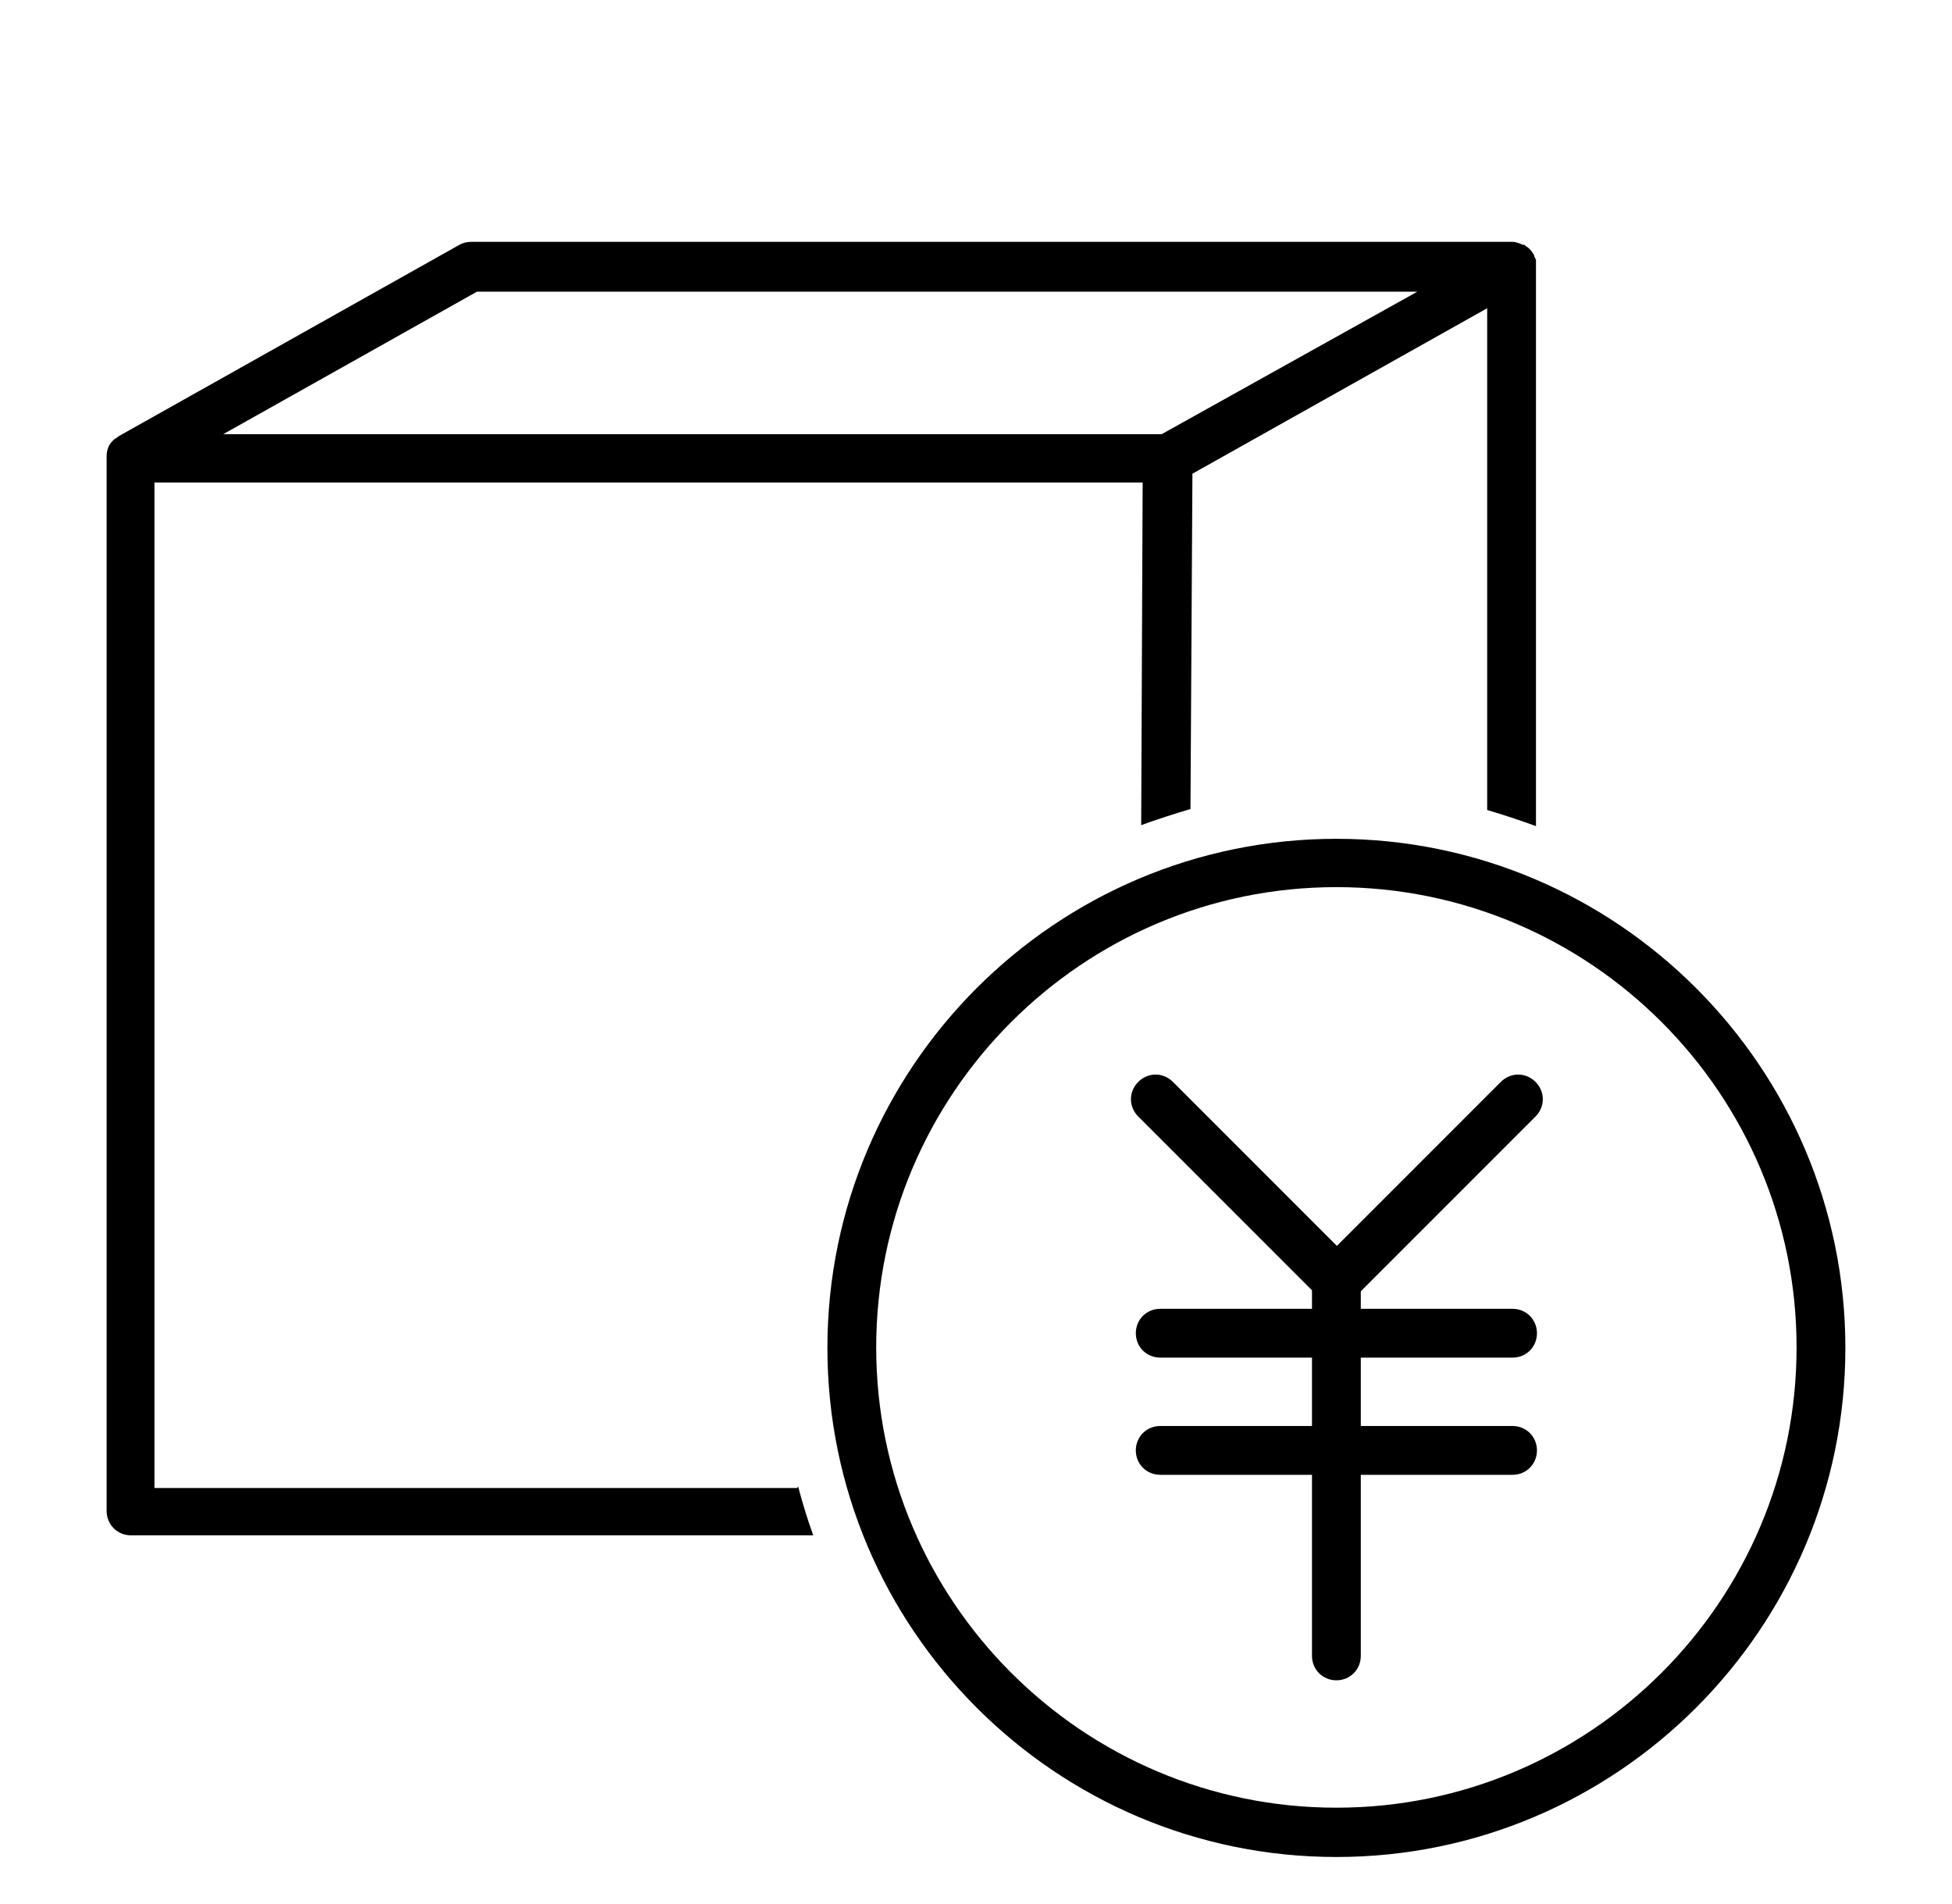
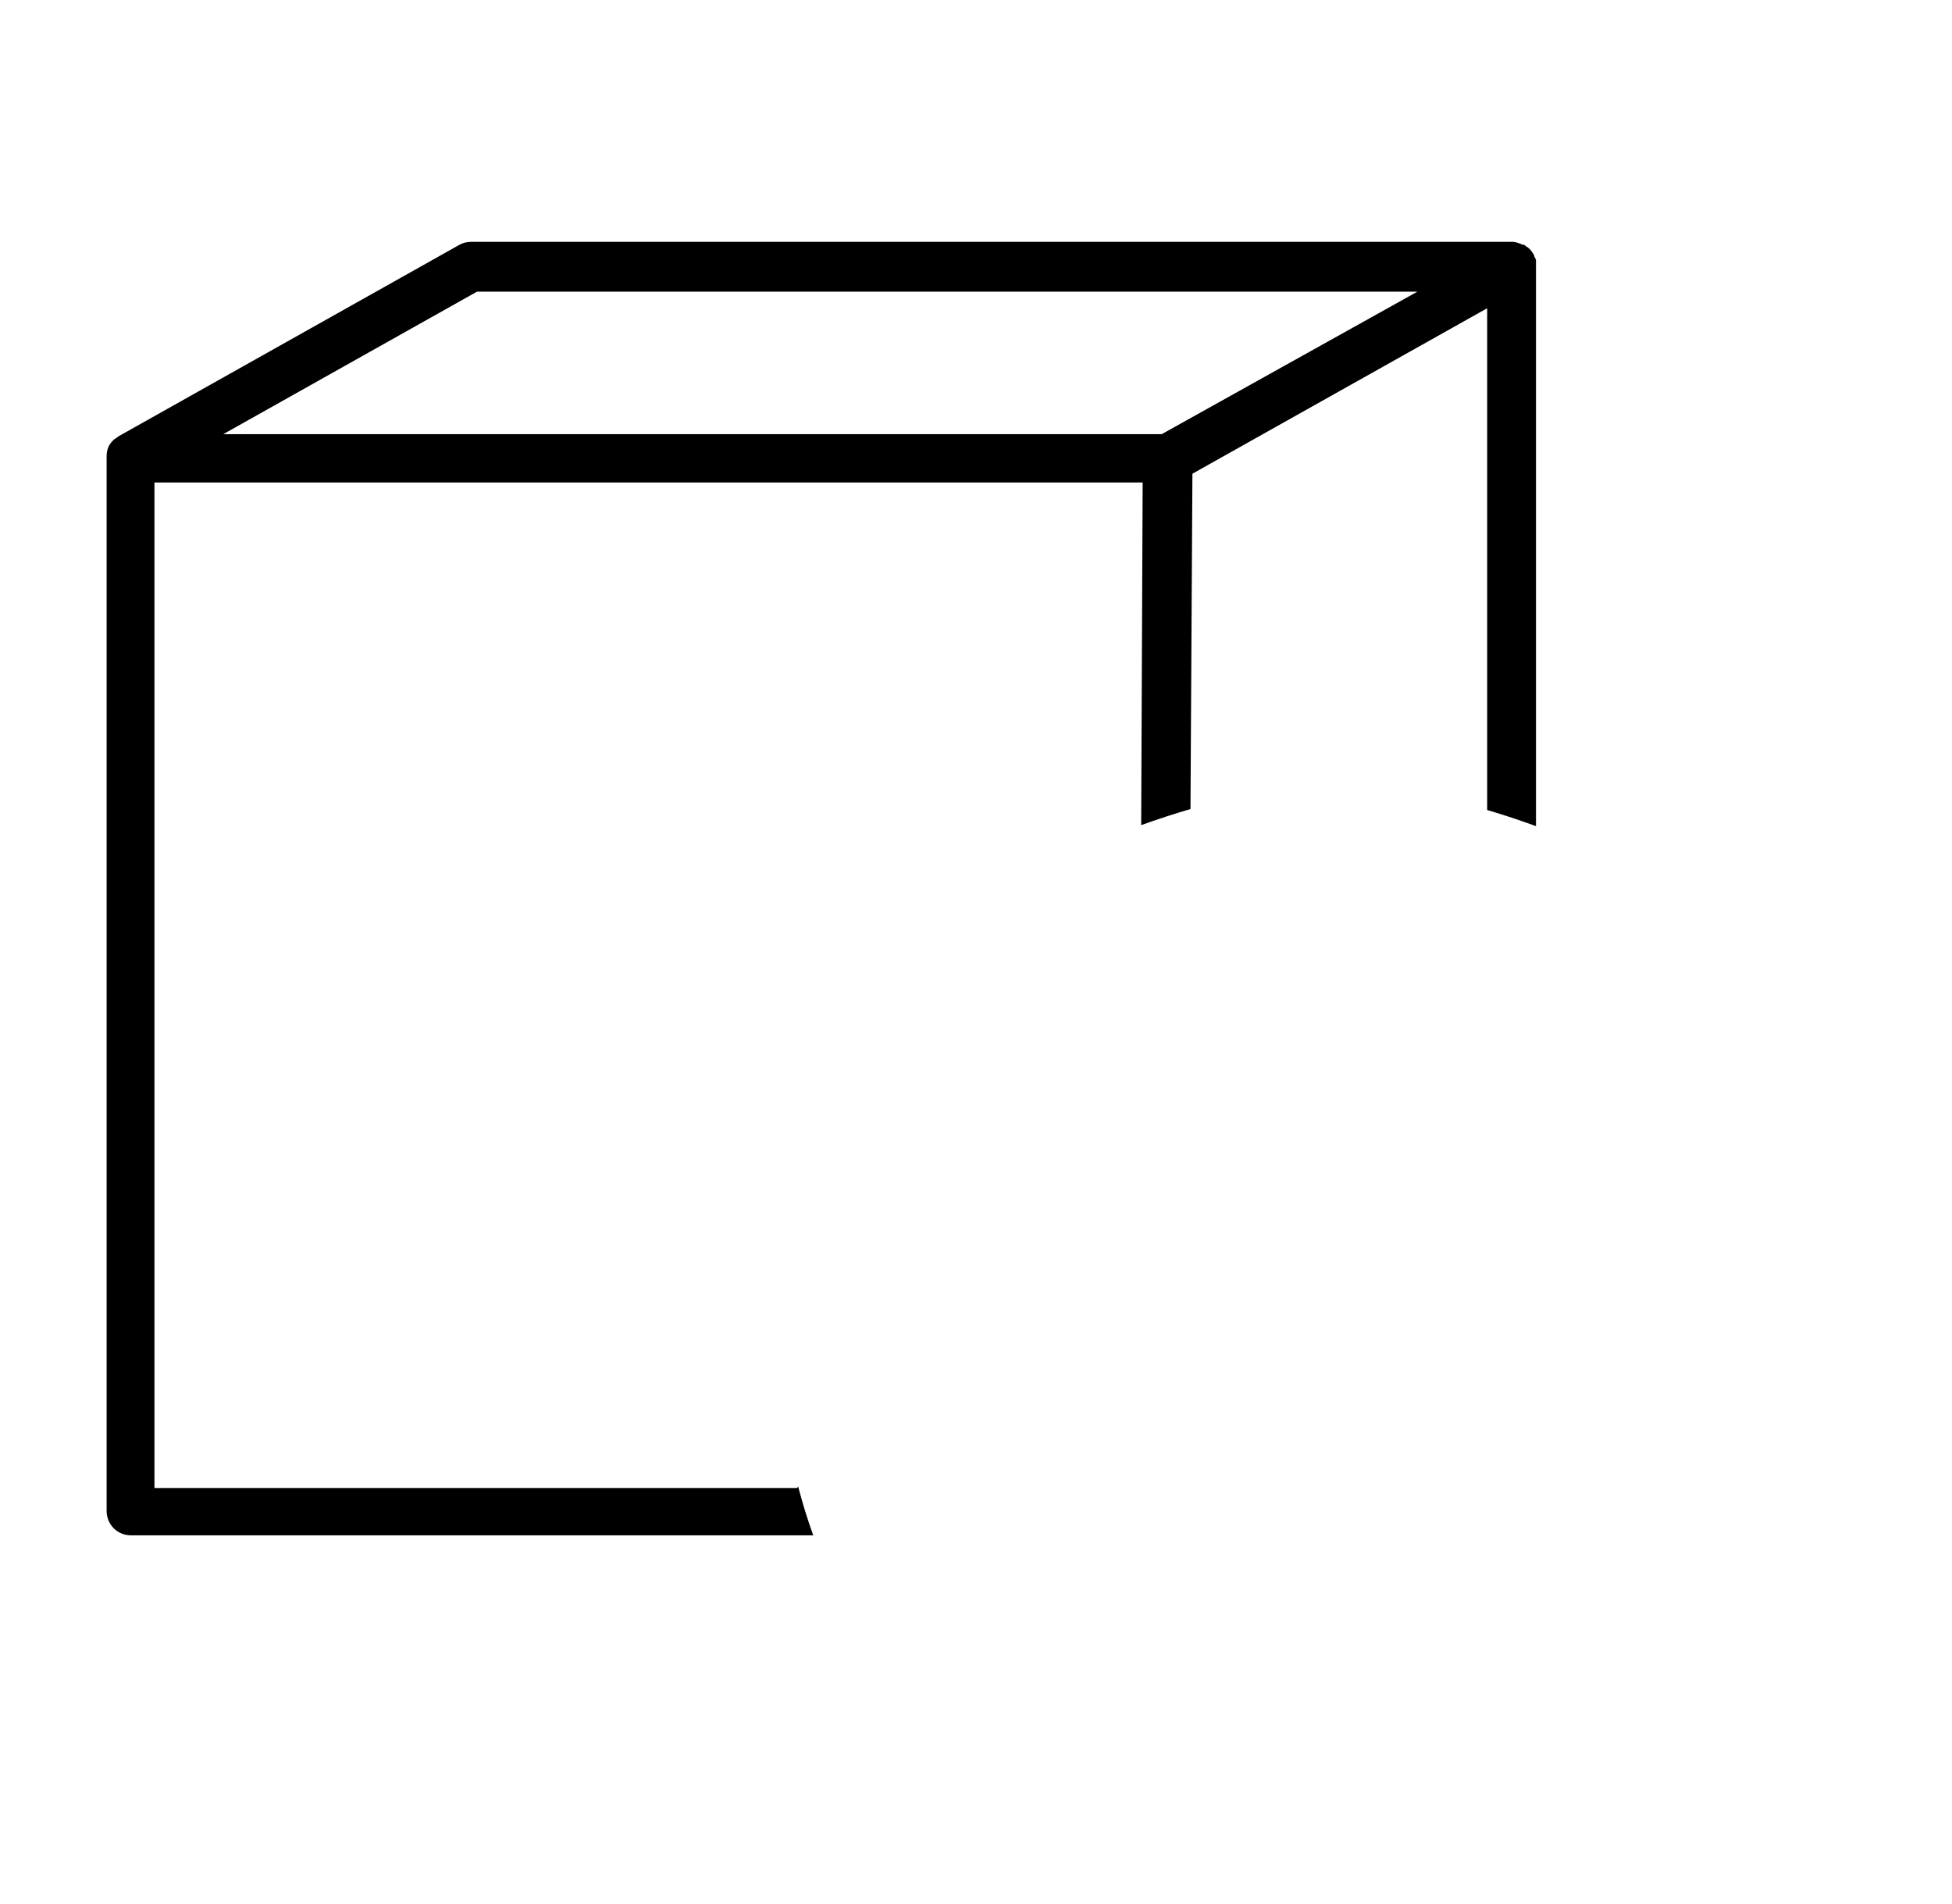
<svg xmlns="http://www.w3.org/2000/svg" width="40" height="39" viewBox="0 0 40 39" fill="none">
  <path d="M16.335 30.485H3.165V9.885H23.415L23.385 16.905C23.715 16.785 24.055 16.675 24.395 16.575L24.435 9.705L30.475 6.315V16.595C30.815 16.695 31.145 16.805 31.475 16.925V5.465C31.475 5.465 31.475 5.445 31.475 5.435C31.475 5.405 31.475 5.365 31.475 5.335C31.475 5.305 31.445 5.275 31.435 5.235C31.435 5.225 31.435 5.215 31.415 5.195C31.375 5.125 31.325 5.075 31.255 5.035C31.255 5.035 31.255 5.025 31.235 5.015C31.235 5.015 31.215 5.015 31.205 5.015C31.135 4.985 31.065 4.955 30.995 4.955C30.995 4.955 30.995 4.955 30.985 4.955H9.655C9.565 4.955 9.485 4.975 9.415 5.015L2.435 8.935C2.435 8.935 2.385 8.975 2.365 8.985C2.345 8.995 2.335 9.005 2.315 9.025C2.275 9.065 2.235 9.115 2.215 9.175C2.195 9.225 2.185 9.285 2.185 9.345C2.185 9.345 2.185 9.355 2.185 9.365V30.955C2.185 31.235 2.405 31.455 2.685 31.455H16.665C16.545 31.125 16.445 30.795 16.355 30.455L16.335 30.485ZM9.775 5.975H29.045L23.805 8.895H4.575L9.775 5.975Z" fill="black" />
-   <path d="M27.385 38.045C21.635 38.045 16.955 33.365 16.955 27.615C16.955 21.865 21.635 17.185 27.385 17.185C33.135 17.185 37.815 21.865 37.815 27.615C37.815 33.365 33.135 38.045 27.385 38.045ZM27.385 18.175C22.185 18.175 17.955 22.405 17.955 27.605C17.955 32.805 22.185 37.035 27.385 37.035C32.585 37.035 36.815 32.805 36.815 27.605C36.815 22.405 32.585 18.175 27.385 18.175Z" fill="black" />
-   <path d="M27.385 26.735C27.255 26.735 27.125 26.685 27.035 26.585L23.325 22.875C23.125 22.675 23.125 22.365 23.325 22.165C23.525 21.965 23.835 21.965 24.035 22.165L27.395 25.525L30.755 22.165C30.955 21.965 31.265 21.965 31.465 22.165C31.665 22.365 31.665 22.675 31.465 22.875L27.755 26.585C27.655 26.685 27.525 26.735 27.405 26.735H27.385Z" fill="black" />
-   <path d="M27.385 34.425C27.105 34.425 26.885 34.205 26.885 33.925V26.235C26.885 25.955 27.105 25.735 27.385 25.735C27.665 25.735 27.885 25.955 27.885 26.235V33.925C27.885 34.205 27.665 34.425 27.385 34.425Z" fill="black" />
-   <path d="M30.995 27.814H23.775C23.495 27.814 23.275 27.595 23.275 27.314C23.275 27.035 23.495 26.814 23.775 26.814H30.995C31.275 26.814 31.495 27.035 31.495 27.314C31.495 27.595 31.275 27.814 30.995 27.814Z" fill="black" />
-   <path d="M30.995 30.215H23.775C23.495 30.215 23.275 29.995 23.275 29.715C23.275 29.435 23.495 29.215 23.775 29.215H30.995C31.275 29.215 31.495 29.435 31.495 29.715C31.495 29.995 31.275 30.215 30.995 30.215Z" fill="black" />
</svg>